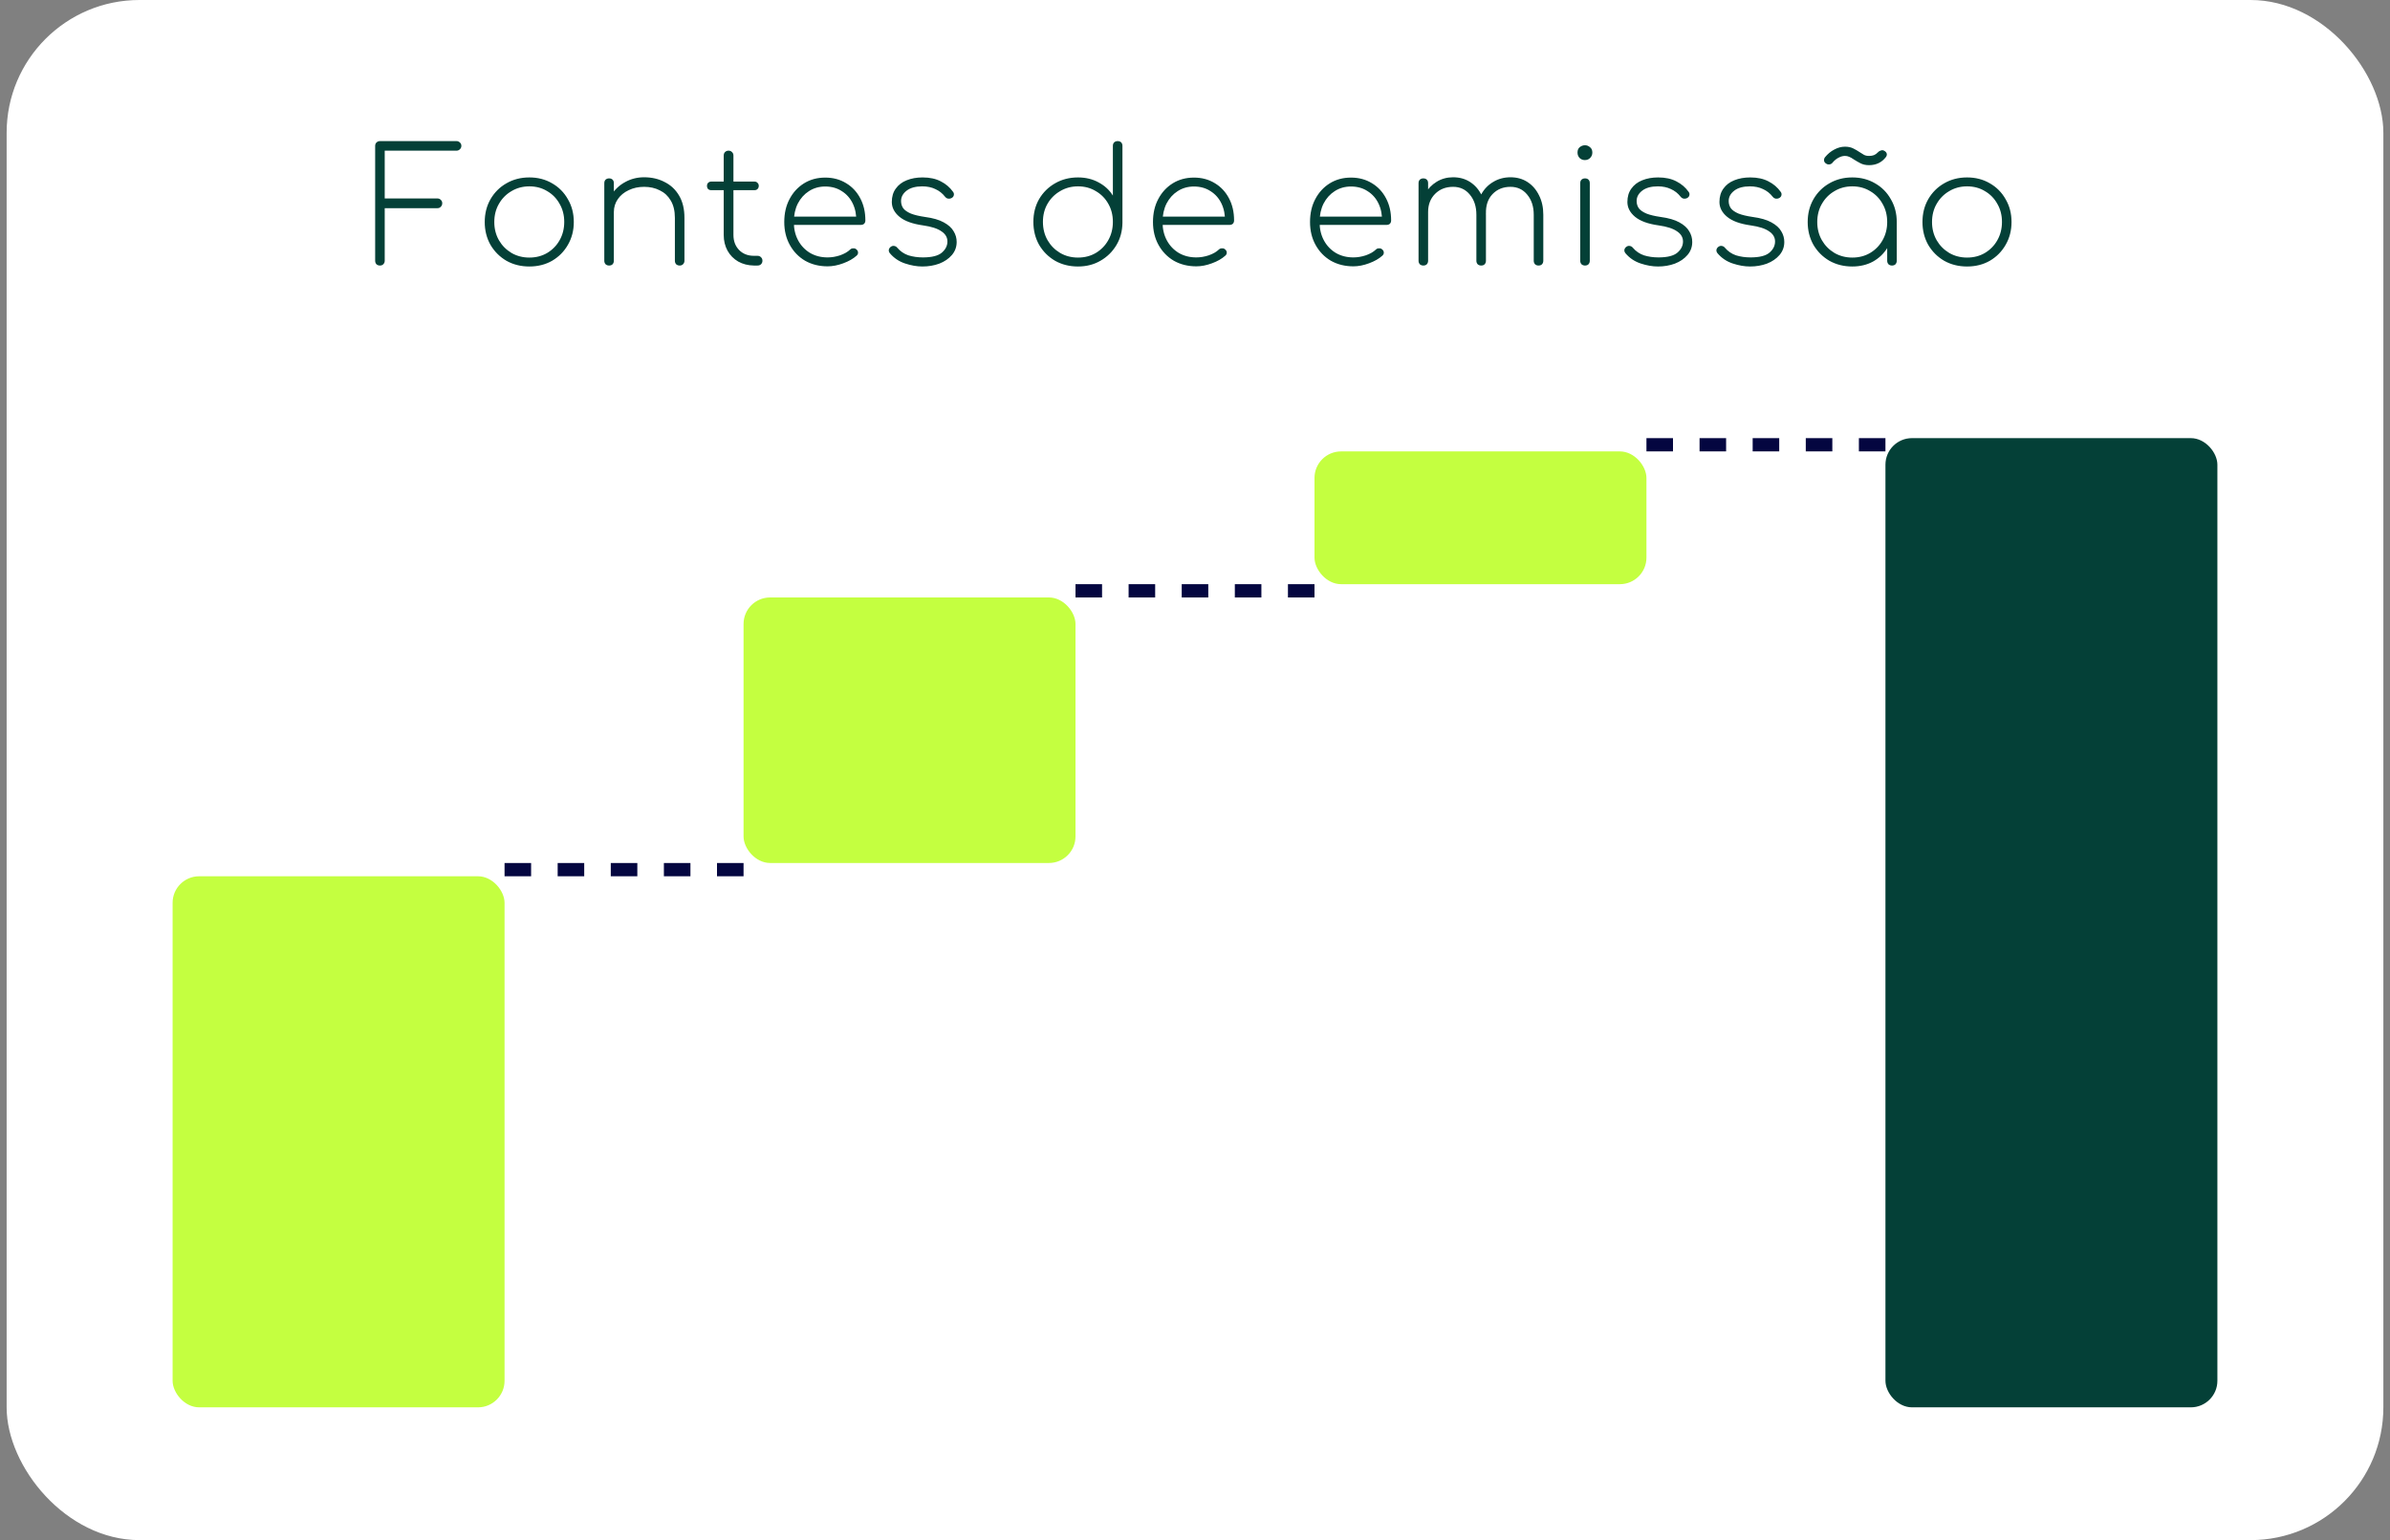
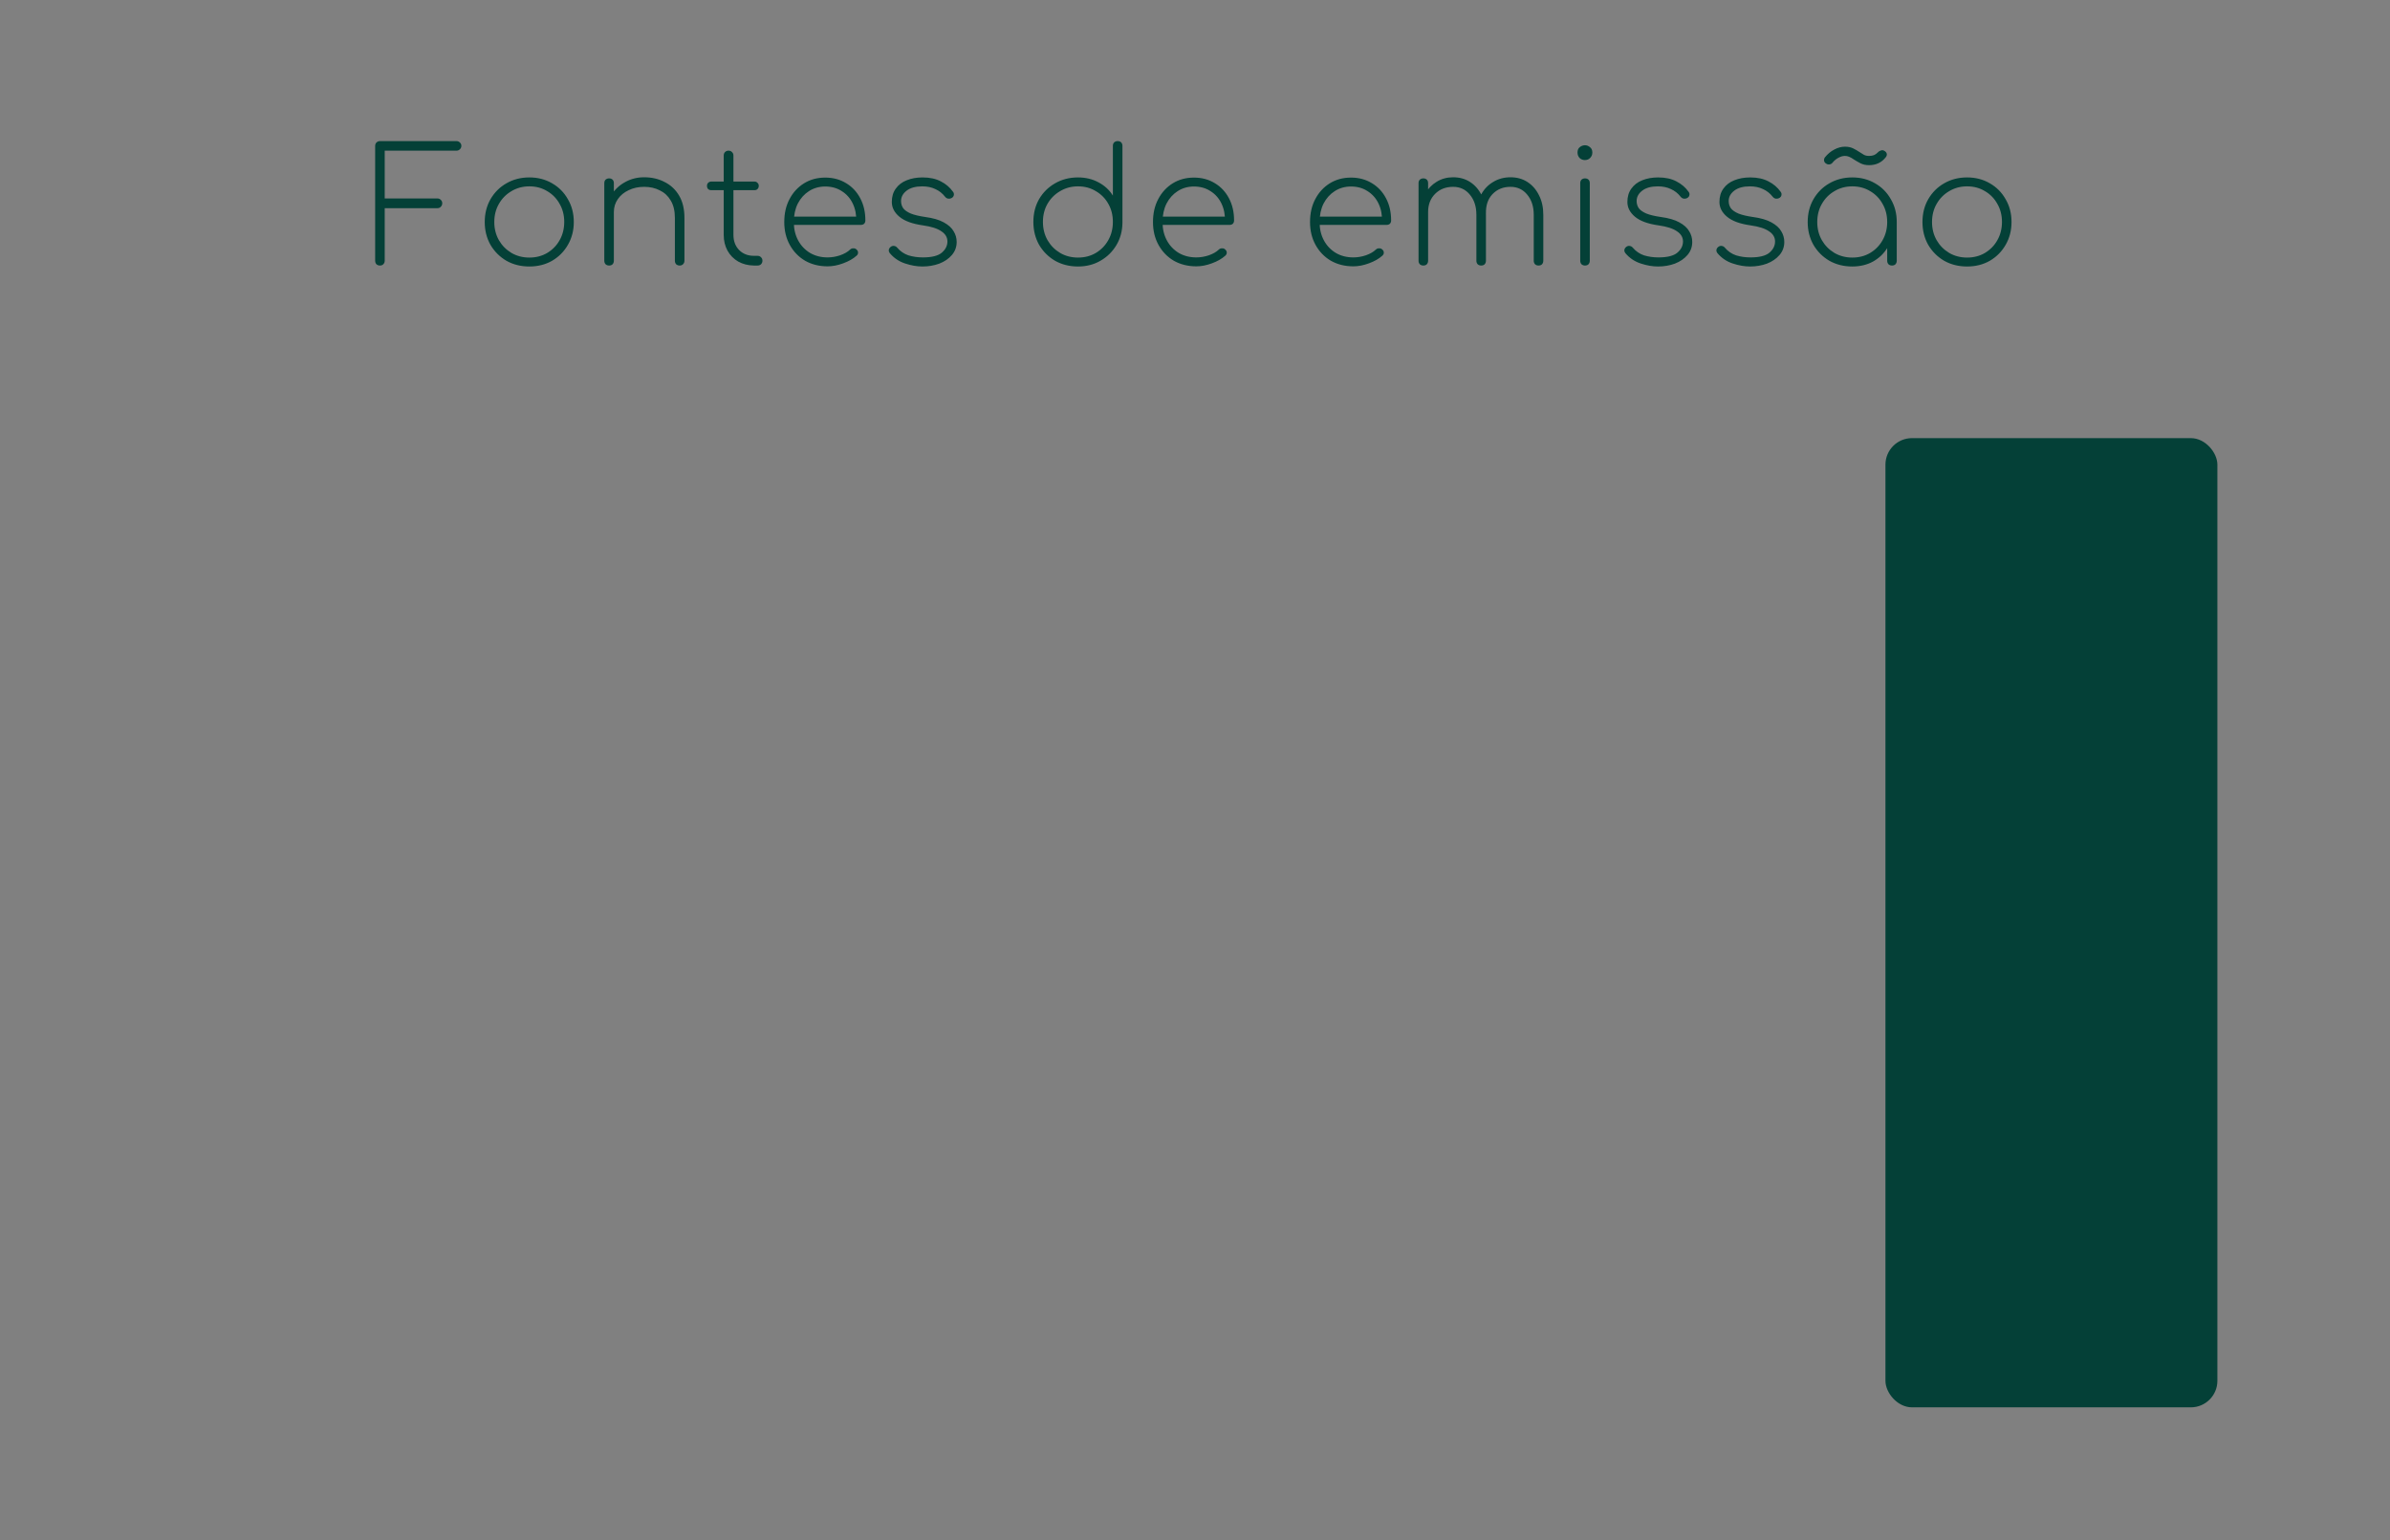
<svg xmlns="http://www.w3.org/2000/svg" width="180" height="116" viewBox="0 0 180 116" fill="none">
  <rect x="0" y="0" width="180" height="116" fill="#808080" stroke="none" />
-   <rect x="0.5" width="179" height="116" rx="10" fill="white" />
  <path d="M28.615 20C28.511 20 28.423 19.968 28.351 19.904C28.287 19.832 28.255 19.744 28.255 19.64V10.988C28.255 10.884 28.287 10.8 28.351 10.736C28.423 10.664 28.511 10.628 28.615 10.628H34.387C34.483 10.628 34.567 10.664 34.639 10.736C34.711 10.8 34.747 10.884 34.747 10.988C34.747 11.084 34.711 11.168 34.639 11.24C34.567 11.312 34.483 11.348 34.387 11.348H28.975V14.948H32.947C33.051 14.948 33.135 14.984 33.199 15.056C33.271 15.12 33.307 15.204 33.307 15.308C33.307 15.412 33.271 15.5 33.199 15.572C33.135 15.644 33.051 15.68 32.947 15.68H28.975V19.64C28.975 19.744 28.939 19.832 28.867 19.904C28.803 19.968 28.719 20 28.615 20ZM39.867 20.072C39.227 20.072 38.651 19.928 38.139 19.64C37.635 19.344 37.235 18.944 36.939 18.44C36.651 17.928 36.507 17.356 36.507 16.724C36.507 16.084 36.651 15.512 36.939 15.008C37.235 14.496 37.635 14.096 38.139 13.808C38.651 13.512 39.227 13.364 39.867 13.364C40.507 13.364 41.079 13.512 41.583 13.808C42.087 14.096 42.483 14.496 42.771 15.008C43.067 15.512 43.215 16.084 43.215 16.724C43.215 17.356 43.067 17.928 42.771 18.44C42.483 18.944 42.087 19.344 41.583 19.64C41.079 19.928 40.507 20.072 39.867 20.072ZM39.867 19.4C40.371 19.4 40.819 19.284 41.211 19.052C41.611 18.812 41.923 18.492 42.147 18.092C42.379 17.684 42.495 17.224 42.495 16.712C42.495 16.208 42.379 15.756 42.147 15.356C41.923 14.948 41.611 14.628 41.211 14.396C40.819 14.156 40.371 14.036 39.867 14.036C39.371 14.036 38.923 14.156 38.523 14.396C38.123 14.628 37.807 14.948 37.575 15.356C37.343 15.756 37.227 16.212 37.227 16.724C37.227 17.228 37.343 17.684 37.575 18.092C37.807 18.492 38.123 18.812 38.523 19.052C38.923 19.284 39.371 19.4 39.867 19.4ZM51.188 20C51.084 20 50.996 19.968 50.924 19.904C50.86 19.832 50.828 19.744 50.828 19.64V16.412C50.828 15.884 50.724 15.448 50.516 15.104C50.316 14.76 50.04 14.504 49.688 14.336C49.344 14.16 48.952 14.072 48.512 14.072C48.08 14.072 47.692 14.156 47.348 14.324C47.004 14.484 46.732 14.708 46.532 14.996C46.332 15.284 46.232 15.608 46.232 15.968H45.632C45.664 15.472 45.812 15.028 46.076 14.636C46.34 14.236 46.684 13.924 47.108 13.7C47.532 13.468 48 13.352 48.512 13.352C49.088 13.352 49.604 13.472 50.06 13.712C50.524 13.944 50.888 14.288 51.152 14.744C51.416 15.192 51.548 15.748 51.548 16.412V19.64C51.548 19.744 51.512 19.832 51.44 19.904C51.376 19.968 51.292 20 51.188 20ZM45.872 20C45.768 20 45.68 19.968 45.608 19.904C45.544 19.832 45.512 19.744 45.512 19.64V13.796C45.512 13.684 45.544 13.596 45.608 13.532C45.68 13.468 45.768 13.436 45.872 13.436C45.984 13.436 46.072 13.468 46.136 13.532C46.2 13.596 46.232 13.684 46.232 13.796V19.64C46.232 19.744 46.2 19.832 46.136 19.904C46.072 19.968 45.984 20 45.872 20ZM56.774 20C56.334 19.992 55.942 19.892 55.598 19.7C55.254 19.5 54.986 19.228 54.794 18.884C54.602 18.532 54.506 18.136 54.506 17.696V11.72C54.506 11.608 54.538 11.52 54.602 11.456C54.674 11.384 54.762 11.348 54.866 11.348C54.978 11.348 55.066 11.384 55.13 11.456C55.202 11.52 55.238 11.608 55.238 11.72V17.696C55.238 18.16 55.382 18.54 55.67 18.836C55.958 19.124 56.33 19.268 56.786 19.268H57.05C57.162 19.268 57.25 19.304 57.314 19.376C57.386 19.44 57.422 19.528 57.422 19.64C57.422 19.744 57.386 19.832 57.314 19.904C57.25 19.968 57.162 20 57.05 20H56.774ZM53.57 14.324C53.474 14.324 53.394 14.296 53.33 14.24C53.274 14.176 53.246 14.096 53.246 14C53.246 13.904 53.274 13.828 53.33 13.772C53.394 13.708 53.474 13.676 53.57 13.676H56.822C56.918 13.676 56.994 13.708 57.05 13.772C57.114 13.828 57.146 13.904 57.146 14C57.146 14.096 57.114 14.176 57.05 14.24C56.994 14.296 56.918 14.324 56.822 14.324H53.57ZM62.33 20.06C61.698 20.06 61.134 19.92 60.638 19.64C60.15 19.352 59.766 18.956 59.486 18.452C59.206 17.948 59.066 17.372 59.066 16.724C59.066 16.068 59.198 15.492 59.462 14.996C59.726 14.492 60.09 14.096 60.554 13.808C61.018 13.52 61.55 13.376 62.15 13.376C62.742 13.376 63.266 13.516 63.722 13.796C64.178 14.068 64.534 14.448 64.79 14.936C65.046 15.416 65.174 15.972 65.174 16.604C65.174 16.708 65.142 16.792 65.078 16.856C65.014 16.912 64.93 16.94 64.826 16.94H59.546V16.316H65.018L64.49 16.712C64.506 16.192 64.418 15.732 64.226 15.332C64.034 14.932 63.758 14.62 63.398 14.396C63.046 14.164 62.63 14.048 62.15 14.048C61.694 14.048 61.286 14.164 60.926 14.396C60.574 14.62 60.294 14.932 60.086 15.332C59.886 15.732 59.786 16.196 59.786 16.724C59.786 17.244 59.894 17.704 60.11 18.104C60.326 18.504 60.626 18.82 61.01 19.052C61.394 19.276 61.834 19.388 62.33 19.388C62.642 19.388 62.954 19.336 63.266 19.232C63.586 19.12 63.838 18.976 64.022 18.8C64.086 18.736 64.162 18.704 64.25 18.704C64.346 18.696 64.426 18.72 64.49 18.776C64.578 18.848 64.622 18.928 64.622 19.016C64.63 19.104 64.594 19.184 64.514 19.256C64.258 19.488 63.922 19.68 63.506 19.832C63.098 19.984 62.706 20.06 62.33 20.06ZM69.47 20.072C69.054 20.072 68.618 19.996 68.162 19.844C67.706 19.692 67.326 19.436 67.022 19.076C66.958 18.996 66.93 18.912 66.938 18.824C66.954 18.728 67.006 18.648 67.094 18.584C67.174 18.528 67.258 18.508 67.346 18.524C67.442 18.54 67.518 18.584 67.574 18.656C67.806 18.928 68.086 19.12 68.414 19.232C68.75 19.336 69.114 19.388 69.506 19.388C70.178 19.388 70.654 19.268 70.934 19.028C71.214 18.788 71.354 18.508 71.354 18.188C71.354 17.876 71.202 17.62 70.898 17.42C70.602 17.212 70.142 17.064 69.518 16.976C68.718 16.864 68.126 16.648 67.742 16.328C67.358 16.008 67.166 15.636 67.166 15.212C67.166 14.812 67.266 14.476 67.466 14.204C67.666 13.924 67.938 13.716 68.282 13.58C68.634 13.436 69.034 13.364 69.482 13.364C70.026 13.364 70.486 13.464 70.862 13.664C71.238 13.856 71.542 14.116 71.774 14.444C71.838 14.524 71.858 14.612 71.834 14.708C71.818 14.796 71.758 14.868 71.654 14.924C71.574 14.964 71.49 14.976 71.402 14.96C71.314 14.944 71.238 14.896 71.174 14.816C70.974 14.56 70.73 14.368 70.442 14.24C70.162 14.104 69.834 14.036 69.458 14.036C68.954 14.036 68.562 14.144 68.282 14.36C68.002 14.576 67.862 14.836 67.862 15.14C67.862 15.348 67.918 15.532 68.03 15.692C68.15 15.844 68.342 15.976 68.606 16.088C68.87 16.192 69.222 16.276 69.662 16.34C70.262 16.42 70.734 16.556 71.078 16.748C71.43 16.94 71.678 17.164 71.822 17.42C71.974 17.668 72.05 17.936 72.05 18.224C72.05 18.6 71.93 18.928 71.69 19.208C71.45 19.488 71.134 19.704 70.742 19.856C70.35 20 69.926 20.072 69.47 20.072ZM81.187 20.072C80.547 20.072 79.971 19.928 79.459 19.64C78.955 19.344 78.555 18.944 78.259 18.44C77.971 17.928 77.827 17.352 77.827 16.712C77.827 16.072 77.971 15.5 78.259 14.996C78.555 14.492 78.955 14.096 79.459 13.808C79.971 13.512 80.547 13.364 81.187 13.364C81.763 13.364 82.279 13.488 82.735 13.736C83.199 13.984 83.559 14.316 83.815 14.732V10.988C83.815 10.876 83.847 10.788 83.911 10.724C83.983 10.66 84.071 10.628 84.175 10.628C84.287 10.628 84.375 10.66 84.439 10.724C84.503 10.788 84.535 10.876 84.535 10.988V16.784C84.527 17.408 84.375 17.968 84.079 18.464C83.783 18.96 83.383 19.352 82.879 19.64C82.383 19.928 81.819 20.072 81.187 20.072ZM81.187 19.4C81.691 19.4 82.139 19.284 82.531 19.052C82.931 18.812 83.243 18.492 83.467 18.092C83.699 17.684 83.815 17.224 83.815 16.712C83.815 16.2 83.699 15.744 83.467 15.344C83.243 14.944 82.931 14.628 82.531 14.396C82.139 14.156 81.691 14.036 81.187 14.036C80.691 14.036 80.243 14.156 79.843 14.396C79.443 14.628 79.127 14.944 78.895 15.344C78.663 15.744 78.547 16.2 78.547 16.712C78.547 17.224 78.663 17.684 78.895 18.092C79.127 18.492 79.443 18.812 79.843 19.052C80.243 19.284 80.691 19.4 81.187 19.4ZM90.099 20.06C89.467 20.06 88.903 19.92 88.407 19.64C87.919 19.352 87.535 18.956 87.255 18.452C86.975 17.948 86.835 17.372 86.835 16.724C86.835 16.068 86.967 15.492 87.231 14.996C87.495 14.492 87.859 14.096 88.323 13.808C88.787 13.52 89.319 13.376 89.919 13.376C90.511 13.376 91.035 13.516 91.491 13.796C91.947 14.068 92.303 14.448 92.559 14.936C92.815 15.416 92.943 15.972 92.943 16.604C92.943 16.708 92.911 16.792 92.847 16.856C92.783 16.912 92.699 16.94 92.595 16.94H87.315V16.316H92.787L92.259 16.712C92.275 16.192 92.187 15.732 91.995 15.332C91.803 14.932 91.527 14.62 91.167 14.396C90.815 14.164 90.399 14.048 89.919 14.048C89.463 14.048 89.055 14.164 88.695 14.396C88.343 14.62 88.063 14.932 87.855 15.332C87.655 15.732 87.555 16.196 87.555 16.724C87.555 17.244 87.663 17.704 87.879 18.104C88.095 18.504 88.395 18.82 88.779 19.052C89.163 19.276 89.603 19.388 90.099 19.388C90.411 19.388 90.723 19.336 91.035 19.232C91.355 19.12 91.607 18.976 91.791 18.8C91.855 18.736 91.931 18.704 92.019 18.704C92.115 18.696 92.195 18.72 92.259 18.776C92.347 18.848 92.391 18.928 92.391 19.016C92.399 19.104 92.363 19.184 92.283 19.256C92.027 19.488 91.691 19.68 91.275 19.832C90.867 19.984 90.475 20.06 90.099 20.06ZM101.927 20.06C101.295 20.06 100.731 19.92 100.235 19.64C99.747 19.352 99.363 18.956 99.083 18.452C98.803 17.948 98.663 17.372 98.663 16.724C98.663 16.068 98.795 15.492 99.059 14.996C99.323 14.492 99.687 14.096 100.151 13.808C100.615 13.52 101.147 13.376 101.747 13.376C102.339 13.376 102.863 13.516 103.319 13.796C103.775 14.068 104.131 14.448 104.387 14.936C104.643 15.416 104.771 15.972 104.771 16.604C104.771 16.708 104.739 16.792 104.675 16.856C104.611 16.912 104.527 16.94 104.423 16.94H99.143V16.316H104.615L104.087 16.712C104.103 16.192 104.015 15.732 103.823 15.332C103.631 14.932 103.355 14.62 102.995 14.396C102.643 14.164 102.227 14.048 101.747 14.048C101.291 14.048 100.883 14.164 100.523 14.396C100.171 14.62 99.891 14.932 99.683 15.332C99.483 15.732 99.383 16.196 99.383 16.724C99.383 17.244 99.491 17.704 99.707 18.104C99.923 18.504 100.223 18.82 100.607 19.052C100.991 19.276 101.431 19.388 101.927 19.388C102.239 19.388 102.551 19.336 102.863 19.232C103.183 19.12 103.435 18.976 103.619 18.8C103.683 18.736 103.759 18.704 103.847 18.704C103.943 18.696 104.023 18.72 104.087 18.776C104.175 18.848 104.219 18.928 104.219 19.016C104.227 19.104 104.191 19.184 104.111 19.256C103.855 19.488 103.519 19.68 103.103 19.832C102.695 19.984 102.303 20.06 101.927 20.06ZM115.872 20C115.768 20 115.68 19.968 115.608 19.904C115.544 19.832 115.512 19.744 115.512 19.64V16.172C115.512 15.556 115.348 15.052 115.02 14.66C114.7 14.268 114.28 14.072 113.76 14.072C113.208 14.072 112.756 14.256 112.404 14.624C112.06 14.984 111.896 15.472 111.912 16.088H111.192C111.208 15.536 111.328 15.056 111.552 14.648C111.776 14.24 112.08 13.924 112.464 13.7C112.848 13.468 113.28 13.352 113.76 13.352C114.248 13.352 114.676 13.472 115.044 13.712C115.412 13.952 115.7 14.284 115.908 14.708C116.124 15.132 116.232 15.62 116.232 16.172V19.64C116.232 19.744 116.2 19.832 116.136 19.904C116.072 19.968 115.984 20 115.872 20ZM107.196 20C107.092 20 107.004 19.968 106.932 19.904C106.868 19.832 106.836 19.744 106.836 19.64V13.796C106.836 13.684 106.868 13.596 106.932 13.532C107.004 13.468 107.092 13.436 107.196 13.436C107.308 13.436 107.396 13.468 107.46 13.532C107.524 13.596 107.556 13.684 107.556 13.796V19.64C107.556 19.744 107.524 19.832 107.46 19.904C107.396 19.968 107.308 20 107.196 20ZM111.552 20C111.448 20 111.36 19.968 111.288 19.904C111.224 19.832 111.192 19.744 111.192 19.64V16.172C111.192 15.556 111.028 15.052 110.7 14.66C110.38 14.268 109.96 14.072 109.44 14.072C108.888 14.072 108.436 14.248 108.084 14.6C107.732 14.952 107.556 15.408 107.556 15.968H106.956C106.98 15.456 107.1 15.004 107.316 14.612C107.54 14.22 107.836 13.912 108.204 13.688C108.572 13.464 108.984 13.352 109.44 13.352C109.928 13.352 110.356 13.472 110.724 13.712C111.092 13.952 111.38 14.284 111.588 14.708C111.804 15.132 111.912 15.62 111.912 16.172V19.64C111.912 19.744 111.88 19.832 111.816 19.904C111.752 19.968 111.664 20 111.552 20ZM119.373 20C119.269 20 119.181 19.968 119.109 19.904C119.045 19.832 119.013 19.744 119.013 19.64V13.796C119.013 13.684 119.045 13.596 119.109 13.532C119.181 13.468 119.269 13.436 119.373 13.436C119.485 13.436 119.573 13.468 119.637 13.532C119.701 13.596 119.733 13.684 119.733 13.796V19.64C119.733 19.744 119.701 19.832 119.637 19.904C119.573 19.968 119.485 20 119.373 20ZM119.361 12.056C119.209 12.056 119.077 12.004 118.965 11.9C118.861 11.788 118.809 11.652 118.809 11.492C118.809 11.308 118.865 11.172 118.977 11.084C119.097 10.988 119.229 10.94 119.373 10.94C119.509 10.94 119.633 10.988 119.745 11.084C119.865 11.172 119.925 11.308 119.925 11.492C119.925 11.652 119.869 11.788 119.757 11.9C119.653 12.004 119.521 12.056 119.361 12.056ZM124.869 20.072C124.453 20.072 124.017 19.996 123.561 19.844C123.105 19.692 122.725 19.436 122.421 19.076C122.357 18.996 122.329 18.912 122.337 18.824C122.353 18.728 122.405 18.648 122.493 18.584C122.573 18.528 122.657 18.508 122.745 18.524C122.841 18.54 122.917 18.584 122.973 18.656C123.205 18.928 123.485 19.12 123.813 19.232C124.149 19.336 124.513 19.388 124.905 19.388C125.577 19.388 126.053 19.268 126.333 19.028C126.613 18.788 126.753 18.508 126.753 18.188C126.753 17.876 126.601 17.62 126.297 17.42C126.001 17.212 125.541 17.064 124.917 16.976C124.117 16.864 123.525 16.648 123.141 16.328C122.757 16.008 122.565 15.636 122.565 15.212C122.565 14.812 122.665 14.476 122.865 14.204C123.065 13.924 123.337 13.716 123.681 13.58C124.033 13.436 124.433 13.364 124.881 13.364C125.425 13.364 125.885 13.464 126.261 13.664C126.637 13.856 126.941 14.116 127.173 14.444C127.237 14.524 127.257 14.612 127.233 14.708C127.217 14.796 127.157 14.868 127.053 14.924C126.973 14.964 126.889 14.976 126.801 14.96C126.713 14.944 126.637 14.896 126.573 14.816C126.373 14.56 126.129 14.368 125.841 14.24C125.561 14.104 125.233 14.036 124.857 14.036C124.353 14.036 123.961 14.144 123.681 14.36C123.401 14.576 123.261 14.836 123.261 15.14C123.261 15.348 123.317 15.532 123.429 15.692C123.549 15.844 123.741 15.976 124.005 16.088C124.269 16.192 124.621 16.276 125.061 16.34C125.661 16.42 126.133 16.556 126.477 16.748C126.829 16.94 127.077 17.164 127.221 17.42C127.373 17.668 127.449 17.936 127.449 18.224C127.449 18.6 127.329 18.928 127.089 19.208C126.849 19.488 126.533 19.704 126.141 19.856C125.749 20 125.325 20.072 124.869 20.072ZM131.802 20.072C131.386 20.072 130.95 19.996 130.494 19.844C130.038 19.692 129.658 19.436 129.354 19.076C129.29 18.996 129.262 18.912 129.27 18.824C129.286 18.728 129.338 18.648 129.426 18.584C129.506 18.528 129.59 18.508 129.678 18.524C129.774 18.54 129.85 18.584 129.906 18.656C130.138 18.928 130.418 19.12 130.746 19.232C131.082 19.336 131.446 19.388 131.838 19.388C132.51 19.388 132.986 19.268 133.266 19.028C133.546 18.788 133.686 18.508 133.686 18.188C133.686 17.876 133.534 17.62 133.23 17.42C132.934 17.212 132.474 17.064 131.85 16.976C131.05 16.864 130.458 16.648 130.074 16.328C129.69 16.008 129.498 15.636 129.498 15.212C129.498 14.812 129.598 14.476 129.798 14.204C129.998 13.924 130.27 13.716 130.614 13.58C130.966 13.436 131.366 13.364 131.814 13.364C132.358 13.364 132.818 13.464 133.194 13.664C133.57 13.856 133.874 14.116 134.106 14.444C134.17 14.524 134.19 14.612 134.166 14.708C134.15 14.796 134.09 14.868 133.986 14.924C133.906 14.964 133.822 14.976 133.734 14.96C133.646 14.944 133.57 14.896 133.506 14.816C133.306 14.56 133.062 14.368 132.774 14.24C132.494 14.104 132.166 14.036 131.79 14.036C131.286 14.036 130.894 14.144 130.614 14.36C130.334 14.576 130.194 14.836 130.194 15.14C130.194 15.348 130.25 15.532 130.362 15.692C130.482 15.844 130.674 15.976 130.938 16.088C131.202 16.192 131.554 16.276 131.994 16.34C132.594 16.42 133.066 16.556 133.41 16.748C133.762 16.94 134.01 17.164 134.154 17.42C134.306 17.668 134.382 17.936 134.382 18.224C134.382 18.6 134.262 18.928 134.022 19.208C133.782 19.488 133.466 19.704 133.074 19.856C132.682 20 132.258 20.072 131.802 20.072ZM139.504 20.072C138.864 20.072 138.288 19.928 137.776 19.64C137.272 19.344 136.872 18.944 136.576 18.44C136.288 17.928 136.144 17.356 136.144 16.724C136.144 16.084 136.288 15.512 136.576 15.008C136.872 14.496 137.272 14.096 137.776 13.808C138.288 13.512 138.864 13.364 139.504 13.364C140.144 13.364 140.716 13.512 141.22 13.808C141.724 14.096 142.12 14.496 142.408 15.008C142.704 15.512 142.852 16.084 142.852 16.724L142.552 17.204C142.552 17.748 142.416 18.236 142.144 18.668C141.88 19.1 141.52 19.444 141.064 19.7C140.608 19.948 140.088 20.072 139.504 20.072ZM139.504 19.4C140.008 19.4 140.456 19.284 140.848 19.052C141.248 18.812 141.56 18.492 141.784 18.092C142.016 17.684 142.132 17.228 142.132 16.724C142.132 16.212 142.016 15.756 141.784 15.356C141.56 14.948 141.248 14.628 140.848 14.396C140.456 14.156 140.008 14.036 139.504 14.036C139.008 14.036 138.56 14.156 138.16 14.396C137.76 14.628 137.444 14.948 137.212 15.356C136.98 15.756 136.864 16.212 136.864 16.724C136.864 17.228 136.98 17.684 137.212 18.092C137.444 18.492 137.76 18.812 138.16 19.052C138.56 19.284 139.008 19.4 139.504 19.4ZM142.492 20C142.388 20 142.3 19.968 142.228 19.904C142.164 19.832 142.132 19.744 142.132 19.64V17.444L142.36 16.724H142.852V19.64C142.852 19.744 142.82 19.832 142.756 19.904C142.692 19.968 142.604 20 142.492 20ZM140.764 12.44C140.516 12.44 140.3 12.392 140.116 12.296C139.932 12.2 139.772 12.108 139.636 12.02C139.476 11.908 139.348 11.836 139.252 11.804C139.164 11.764 139.064 11.744 138.952 11.744C138.792 11.744 138.632 11.788 138.472 11.876C138.312 11.956 138.164 12.076 138.028 12.236C137.972 12.316 137.896 12.364 137.8 12.38C137.704 12.396 137.62 12.38 137.548 12.332C137.452 12.276 137.396 12.204 137.38 12.116C137.364 12.02 137.384 11.932 137.44 11.852C137.648 11.596 137.884 11.4 138.148 11.264C138.412 11.12 138.68 11.048 138.952 11.048C139.192 11.048 139.4 11.092 139.576 11.18C139.752 11.268 139.904 11.356 140.032 11.444C140.168 11.532 140.284 11.604 140.38 11.66C140.484 11.716 140.612 11.744 140.764 11.744C140.908 11.744 141.032 11.724 141.136 11.684C141.248 11.636 141.344 11.568 141.424 11.48C141.488 11.408 141.564 11.36 141.652 11.336C141.74 11.304 141.82 11.308 141.892 11.348C142.004 11.404 142.072 11.476 142.096 11.564C142.12 11.652 142.1 11.74 142.036 11.828C141.724 12.236 141.3 12.44 140.764 12.44ZM148.148 20.072C147.508 20.072 146.932 19.928 146.42 19.64C145.916 19.344 145.516 18.944 145.22 18.44C144.932 17.928 144.788 17.356 144.788 16.724C144.788 16.084 144.932 15.512 145.22 15.008C145.516 14.496 145.916 14.096 146.42 13.808C146.932 13.512 147.508 13.364 148.148 13.364C148.788 13.364 149.36 13.512 149.864 13.808C150.368 14.096 150.764 14.496 151.052 15.008C151.348 15.512 151.496 16.084 151.496 16.724C151.496 17.356 151.348 17.928 151.052 18.44C150.764 18.944 150.368 19.344 149.864 19.64C149.36 19.928 148.788 20.072 148.148 20.072ZM148.148 19.4C148.652 19.4 149.1 19.284 149.492 19.052C149.892 18.812 150.204 18.492 150.428 18.092C150.66 17.684 150.776 17.224 150.776 16.712C150.776 16.208 150.66 15.756 150.428 15.356C150.204 14.948 149.892 14.628 149.492 14.396C149.1 14.156 148.652 14.036 148.148 14.036C147.652 14.036 147.204 14.156 146.804 14.396C146.404 14.628 146.088 14.948 145.856 15.356C145.624 15.756 145.508 16.212 145.508 16.724C145.508 17.228 145.624 17.684 145.856 18.092C146.088 18.492 146.404 18.812 146.804 19.052C147.204 19.284 147.652 19.4 148.148 19.4Z" fill="#044037" />
  <g clip-path="url(#clip0_17_19391)">
    <g clip-path="url(#clip1_17_19391)">
      <rect x="99" y="34" width="25" height="10" rx="2" fill="#C4FF40" />
      <line x1="124" y1="33.5" x2="142" y2="33.5" stroke="#040640" stroke-dasharray="2 2" />
      <rect x="56" y="45" width="25" height="20" rx="2" fill="#C4FF40" />
      <line x1="81" y1="44.5" x2="99" y2="44.5" stroke="#040640" stroke-dasharray="2 2" />
      <g clip-path="url(#clip2_17_19391)">
        <rect x="13" y="66" width="25" height="40" rx="2" fill="#C4FF40" />
-         <line x1="38" y1="65.5" x2="56" y2="65.5" stroke="#040640" stroke-dasharray="2 2" />
      </g>
    </g>
  </g>
  <rect x="142" y="33" width="25" height="73" rx="2" fill="#044037" />
  <defs>
    <clipPath id="clip0_17_19391">
      <rect width="129" height="73" fill="white" transform="translate(13 33)" />
    </clipPath>
    <clipPath id="clip1_17_19391">
-       <rect width="129" height="73" fill="white" transform="translate(13 33)" />
-     </clipPath>
+       </clipPath>
    <clipPath id="clip2_17_19391">
      <rect width="43" height="41" fill="white" transform="translate(13 65)" />
    </clipPath>
  </defs>
</svg>